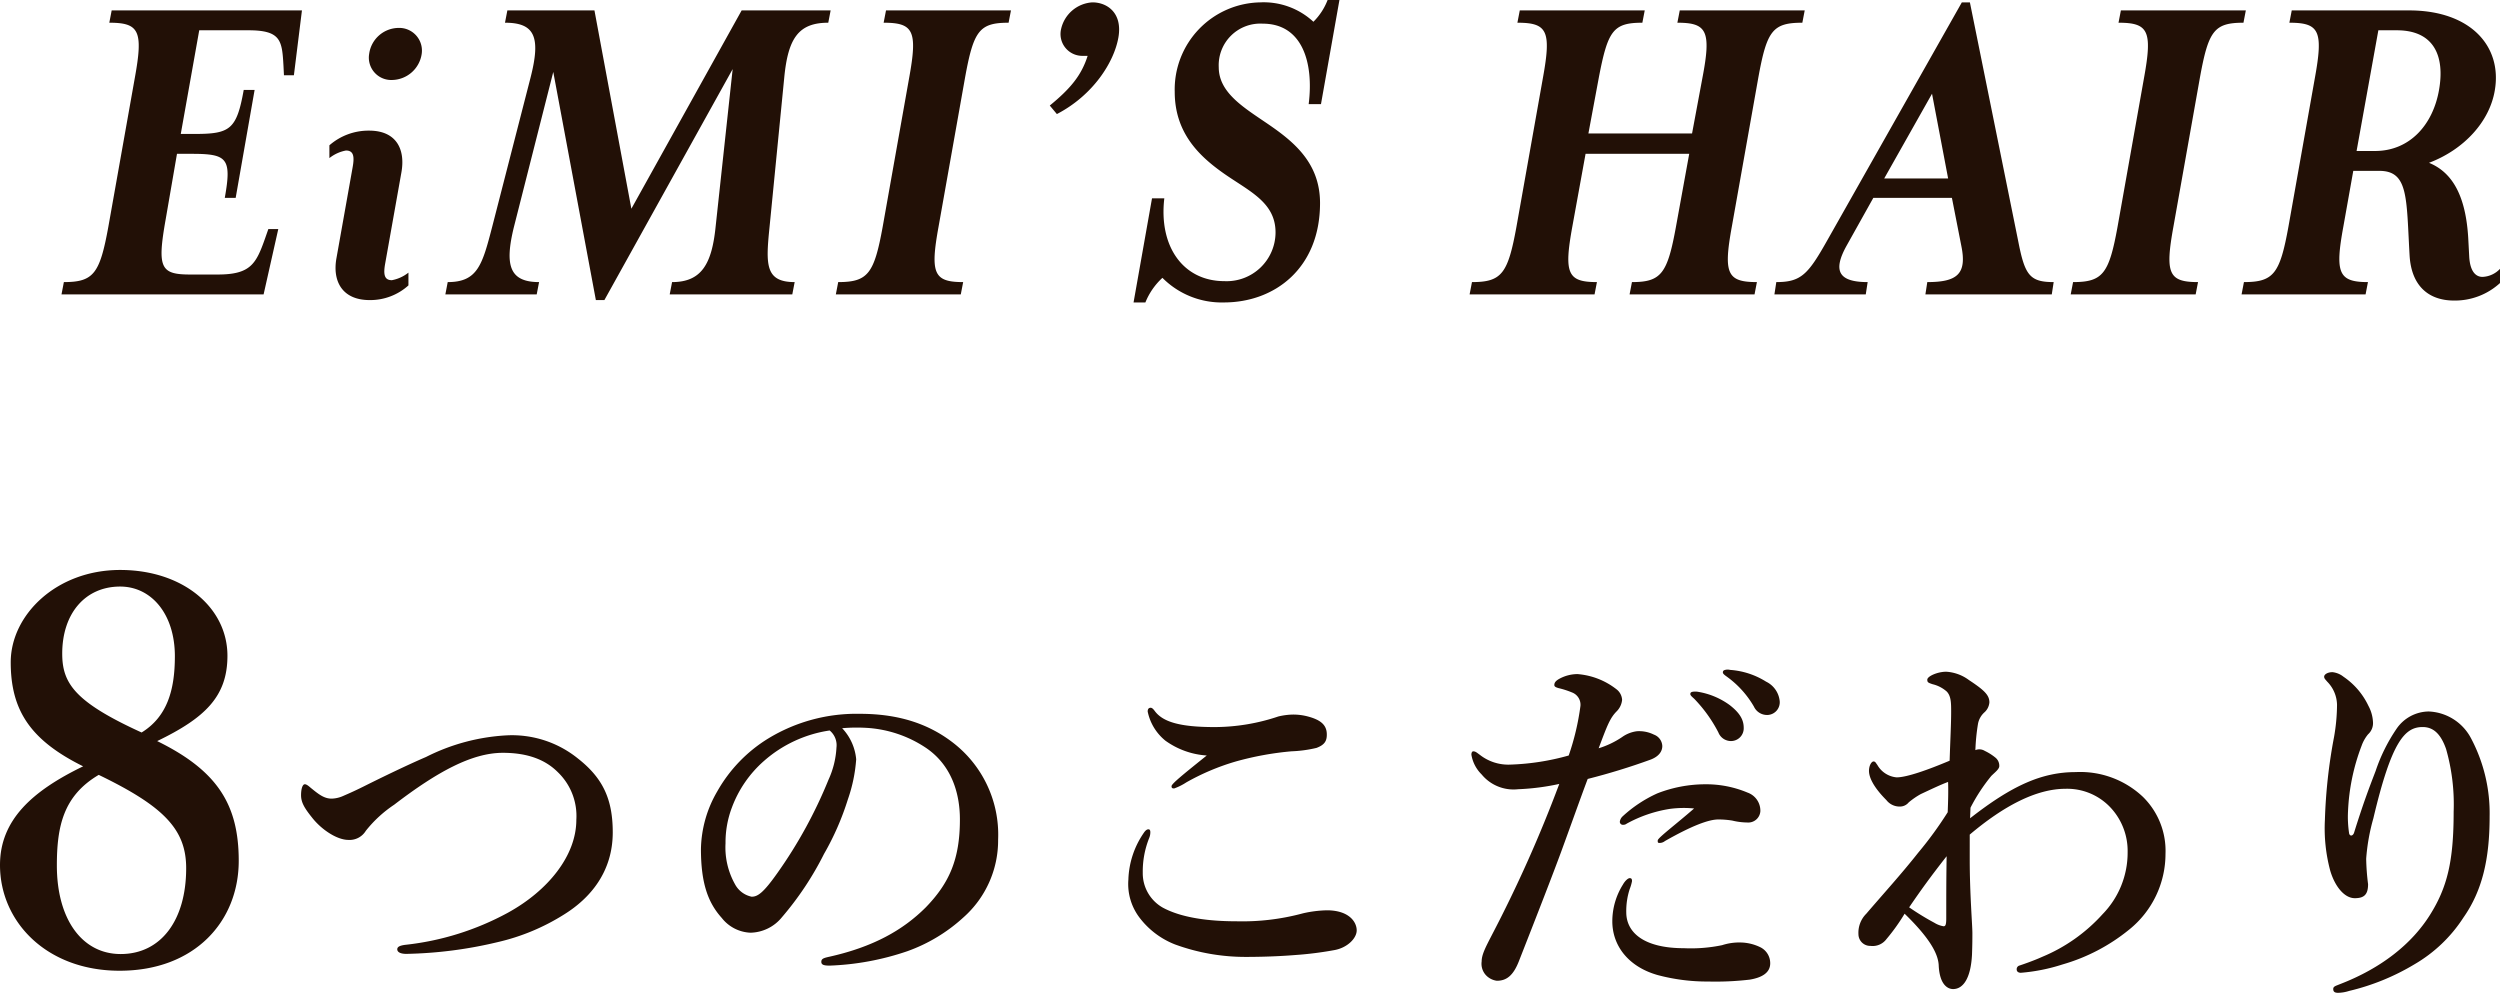
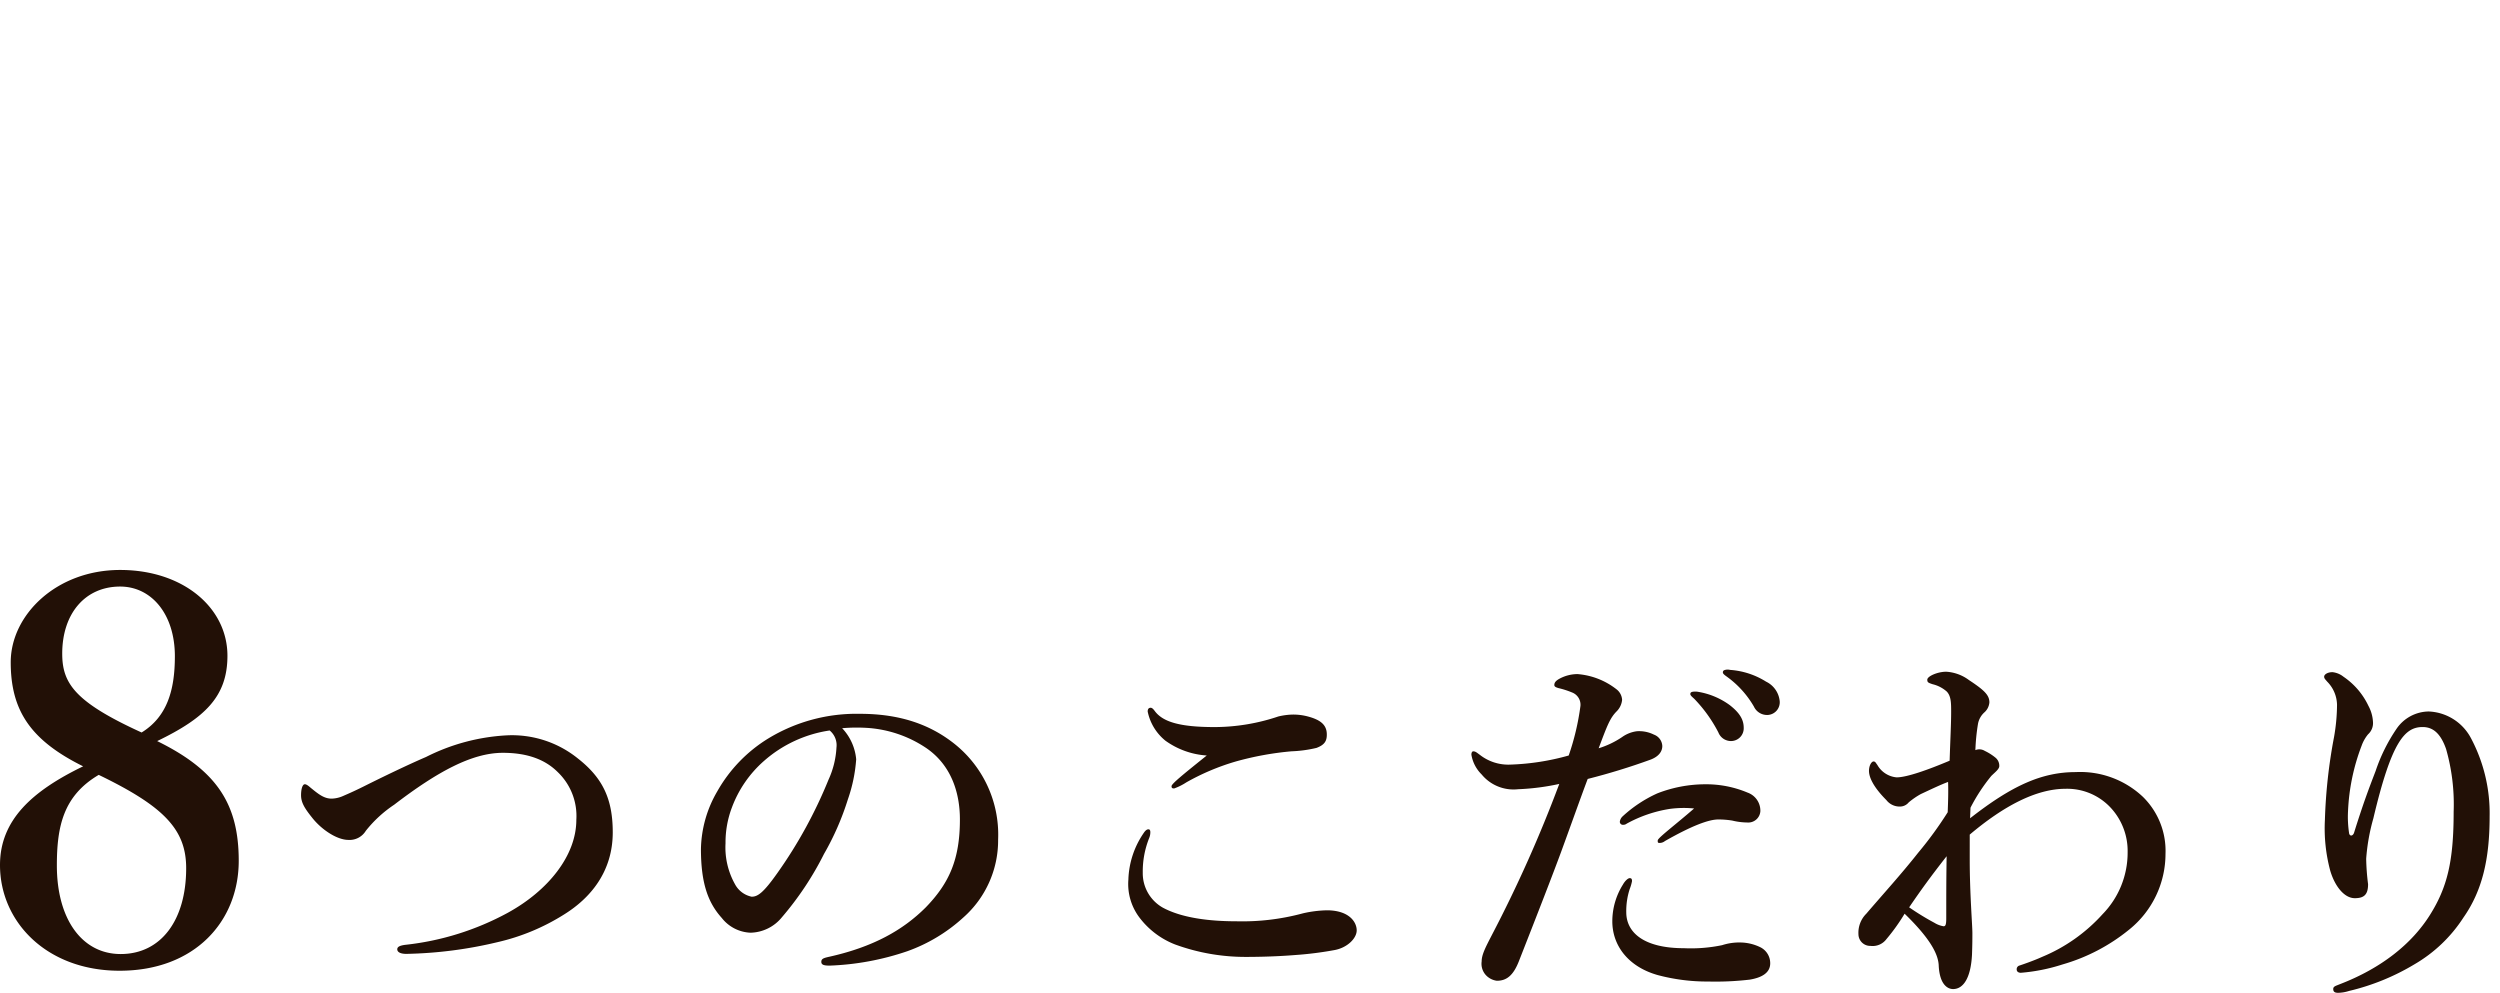
<svg xmlns="http://www.w3.org/2000/svg" width="316.916" height="125.864" viewBox="0 0 316.916 125.864">
  <g id="组_153" data-name="组 153" transform="translate(-627.084 -1962.061)">
    <g id="组_1115" data-name="组 1115">
-       <path id="路径_4016" data-name="路径 4016" d="M-.12,0H25.5l1.86-8.28H26.1l-.42,1.2c-1.14,3.24-1.86,4.56-6,4.56H16.2c-3.78,0-4.2-.84-3.12-6.96l1.44-8.34h1.86c4.5,0,5.1.54,4.2,5.58h1.38l2.4-13.68H22.98c-.9,5.04-1.74,5.58-6.24,5.58H15l2.34-13.14h6.24c4.14,0,4.26,1.32,4.44,4.5l.06,1.2h1.26L30.36-36H6.24l-.3,1.56c3.78,0,4.32,1.02,3.24,6.96L5.82-8.58C4.74-2.64,3.96-1.56.18-1.56Zm36.9-16.08L34.74-4.62c-.54,2.94.72,5.34,4.2,5.34a7.219,7.219,0,0,0,4.92-1.86V-2.76a4.78,4.78,0,0,1-2.1.96c-1.02,0-1.08-.84-.84-2.16l2.04-11.46c.54-2.94-.6-5.34-4.08-5.34a7.532,7.532,0,0,0-5.04,1.86v1.62a4.78,4.78,0,0,1,2.1-.96C36.96-18.24,37.02-17.4,36.78-16.08Zm2.1-14.4a2.834,2.834,0,0,0,2.88,3.3,3.865,3.865,0,0,0,3.78-3.3,2.876,2.876,0,0,0-2.94-3.3A3.8,3.8,0,0,0,38.88-30.48ZM92.52,0l.3-1.56c-3.78,0-3.66-2.28-3.18-7.02l1.86-18.9c.48-4.98,1.8-6.96,5.58-6.96l.3-1.56H86.1L72.12-10.86,67.44-36H56.4l-.3,1.56c3.78,0,4.56,1.8,3.24,6.96L54.48-8.58c-1.26,4.86-1.86,7.02-5.64,7.02L48.54,0H60.12l.3-1.56c-3.78,0-4.38-2.16-3.18-7.02L62.22-28.2,67.62.72H68.7L84.96-28.56,82.8-8.58c-.48,4.74-1.8,7.02-5.52,7.02L76.98,0Zm18.54-8.58,3.36-18.9c1.08-5.94,1.8-6.96,5.52-6.96l.3-1.56H104.4l-.3,1.56c3.78,0,4.32,1.02,3.24,6.96l-3.36,18.9c-1.08,5.94-1.86,7.02-5.64,7.02L98.04,0h15.84l.3-1.56C110.46-1.56,109.98-2.64,111.06-8.58Zm18.9-21.66c-.78,2.46-2.16,4.14-4.8,6.3l.9,1.08c4.62-2.4,7.26-6.6,7.8-9.72s-1.44-4.44-3.3-4.44a4.334,4.334,0,0,0-3.96,3.36,2.766,2.766,0,0,0,2.76,3.42ZM139.44-2.1a10.591,10.591,0,0,0,7.8,3.12c6.42,0,12.18-4.32,12.18-12.6,0-5.16-3.42-7.86-6.78-10.14-3-2.04-6.06-3.9-6.06-7.08a5.275,5.275,0,0,1,5.58-5.52c5.04,0,6.48,4.98,5.82,10.2h1.56l2.34-13.2h-1.5a7.842,7.842,0,0,1-1.8,2.76,9.267,9.267,0,0,0-6.72-2.46A11.042,11.042,0,0,0,141-25.68c0,5.22,3.12,8.16,6.18,10.32,3.24,2.28,6.6,3.66,6.6,7.5a6.2,6.2,0,0,1-6.48,6.18c-5.22,0-8.34-4.38-7.62-10.5h-1.56l-2.34,13.2h1.5A8.631,8.631,0,0,1,139.44-2.1Zm53.64-15.72h13.14l-1.68,9.24c-1.08,5.94-1.86,7.02-5.58,7.02L198.66,0H214.5l.3-1.56c-3.78,0-4.26-1.08-3.18-7.02l3.36-18.9c1.08-5.94,1.8-6.96,5.58-6.96l.3-1.56H205.02l-.3,1.56c3.72,0,4.32,1.02,3.18,6.96l-1.32,7.08H193.44l1.32-7.08c1.14-5.94,1.8-6.96,5.52-6.96l.3-1.56H184.74l-.3,1.56c3.78,0,4.32,1.02,3.24,6.96l-3.36,18.9c-1.08,5.94-1.86,7.02-5.64,7.02L178.38,0h15.84l.3-1.56c-3.72,0-4.2-1.08-3.12-7.02Zm36.48,5.58h9.96l1.2,6.12c.72,3.54-.54,4.56-4.32,4.56L236.16,0h16.02l.24-1.56c-3.06,0-3.66-.9-4.5-5.22L241.8-37.02h-1.02L223.68-6.78c-2.4,4.26-3.3,5.22-6.42,5.22L217.02,0H228.6l.24-1.56c-3.78,0-4.38-1.5-2.7-4.56Zm9.48-2.46h-8.1L237-25.44ZM267.6-8.58l3.36-18.9c1.08-5.94,1.8-6.96,5.52-6.96l.3-1.56H260.94l-.3,1.56c3.78,0,4.32,1.02,3.24,6.96l-3.36,18.9c-1.08,5.94-1.86,7.02-5.64,7.02L254.58,0h15.84l.3-1.56C267-1.56,266.52-2.64,267.6-8.58Zm26.1-7.08c3.72,0,3.42,3.42,3.84,10.74.24,3.96,2.52,5.7,5.64,5.7A8.469,8.469,0,0,0,309-1.44v-1.8a3.221,3.221,0,0,1-2.22,1.02c-.84,0-1.56-.66-1.68-2.52l-.12-2.28c-.3-5.52-2.04-8.46-4.98-9.66,4.44-1.68,7.68-5.22,8.34-9.18C309.3-31.44,305.28-36,297.48-36H282.6l-.3,1.56c3.78,0,4.32,1.02,3.24,6.96l-3.36,18.9c-1.08,5.94-1.86,7.02-5.64,7.02L276.24,0h15.72l.3-1.56c-3.72,0-4.2-1.14-3.12-7.02l1.26-7.08Zm-.54-2.52h-2.34l2.76-15.3h2.34c4.74,0,6.12,3.3,5.34,7.62C300.48-21.48,297.54-18.18,293.16-18.18Z" transform="translate(635 1999.381)" fill="#221006" />
      <path id="路径_4017" data-name="路径 4017" d="M22.508-29.376c6.052-2.924,8.908-5.644,8.908-10.812,0-6.12-5.644-10.88-13.6-10.88-8.092,0-13.872,5.712-13.872,11.7,0,6.052,2.448,9.86,9.18,13.192-6.46,3.128-10.54,6.8-10.54,12.512,0,7.208,5.916,13.4,15.164,13.4,9.52,0,15.1-6.256,15.1-13.94C32.844-21.352,30.124-25.636,22.508-29.376Zm-1.972-1.088c-8.5-3.876-10.064-6.256-10.064-10,0-5.1,2.924-8.5,7.344-8.5,3.944,0,6.936,3.468,6.936,8.84C24.752-35.768,23.732-32.436,20.536-30.464ZM15.1-25.092c8.3,4.012,11.084,6.936,11.084,11.832,0,6.6-3.2,10.88-8.3,10.88-4.9,0-8.092-4.42-8.092-11.22C9.792-18.564,10.608-22.44,15.1-25.092ZM56.588-27.36c-1.344.576-3.984,1.776-7.92,3.744-1.344.672-2.16,1.008-2.592,1.2a3.813,3.813,0,0,1-1.44.336c-.96,0-1.632-.528-2.688-1.392-.384-.336-.576-.432-.72-.432-.288,0-.48.576-.48,1.392,0,.912.432,1.632,1.392,2.832,1.2,1.536,3.168,2.832,4.608,2.832A2.407,2.407,0,0,0,48.956-18a15.7,15.7,0,0,1,3.6-3.312c5.52-4.224,9.888-6.576,13.776-6.576,3.216,0,5.424.912,6.96,2.448a7.7,7.7,0,0,1,2.352,6.048c0,4.512-3.552,8.976-8.736,11.808A35.068,35.068,0,0,1,54-3.552c-.816.1-1.056.288-1.056.576,0,.336.384.576,1.152.576A53.85,53.85,0,0,0,65.66-3.888a27.22,27.22,0,0,0,8.5-3.552c3.216-2.016,6.1-5.328,6.1-10.368,0-4.272-1.3-6.912-4.416-9.36a13.29,13.29,0,0,0-9.12-2.928A25.687,25.687,0,0,0,56.588-27.36Zm52.752-3.648a21.516,21.516,0,0,1,3.024-.048,15.142,15.142,0,0,1,7.68,2.592c3.12,2.16,4.224,5.616,4.224,9.024,0,5.04-1.344,8.064-4.32,11.136-2.88,2.88-6.672,5.04-12.336,6.288-.624.144-.912.24-.912.624s.336.48,1.056.48a34.157,34.157,0,0,0,9.84-1.824,20.94,20.94,0,0,0,7.1-4.272,13.042,13.042,0,0,0,4.416-9.888A14.715,14.715,0,0,0,123.5-29.088c-2.928-2.3-6.672-3.744-11.9-3.744a21.507,21.507,0,0,0-11.616,3.12,18.553,18.553,0,0,0-6.48,6.72,14.989,14.989,0,0,0-2.064,7.3c0,4.368.912,6.816,2.64,8.736a4.87,4.87,0,0,0,3.648,1.872,5.272,5.272,0,0,0,3.984-1.968,39.453,39.453,0,0,0,5.328-8.016,34.472,34.472,0,0,0,3.024-6.912,19.556,19.556,0,0,0,1.056-5.088A6.592,6.592,0,0,0,109.34-31.008Zm-1.584.288a2.415,2.415,0,0,1,.864,2.16,11.138,11.138,0,0,1-1.008,4.08,58.293,58.293,0,0,1-6.432,11.76c-1.824,2.592-2.544,3.072-3.312,3.072a3.1,3.1,0,0,1-2.112-1.584,9.539,9.539,0,0,1-1.2-5.184,12.5,12.5,0,0,1,.816-4.56,14.616,14.616,0,0,1,4.08-5.9A16.161,16.161,0,0,1,107.756-30.72Zm40.7-2.88c-.24,0-.384.144-.384.48a6.391,6.391,0,0,0,2.256,3.7,10.073,10.073,0,0,0,5.232,1.872c-3.12,2.5-4.464,3.6-4.464,3.888,0,.24.1.288.336.288a7.3,7.3,0,0,0,1.536-.768,29.518,29.518,0,0,1,6.24-2.64,38.671,38.671,0,0,1,7.1-1.3,16.056,16.056,0,0,0,3.168-.432c1.008-.384,1.344-.864,1.3-1.824-.048-1.2-.96-1.776-2.4-2.16a7.223,7.223,0,0,0-1.968-.24,8.658,8.658,0,0,0-1.776.24,25.379,25.379,0,0,1-8.112,1.344c-4.416,0-6.528-.672-7.536-2.016C148.844-33.36,148.652-33.6,148.46-33.6Zm-.288,15.408q-.288,0-.576.432a11,11,0,0,0-1.968,5.952,7.041,7.041,0,0,0,1.44,4.848,10.394,10.394,0,0,0,4.464,3.36A25.96,25.96,0,0,0,160.6-2.016c1.488,0,3.84-.048,6.192-.24a44.047,44.047,0,0,0,4.944-.624c1.632-.288,2.832-1.488,2.832-2.5,0-1.056-.96-2.544-3.792-2.544a14.874,14.874,0,0,0-3.024.384,29.434,29.434,0,0,1-8.448,1.008c-3.456,0-6.912-.432-9.312-1.728a5,5,0,0,1-2.544-4.416,11.407,11.407,0,0,1,.816-4.416,1.926,1.926,0,0,0,.144-.72C148.412-18,148.364-18.192,148.172-18.192Zm69.7-17.424a2.062,2.062,0,0,0-.768,0c-.144.048-.24.1-.24.288s.336.432.528.624a17.965,17.965,0,0,1,3.024,4.224,1.72,1.72,0,0,0,1.632,1.1,1.612,1.612,0,0,0,1.584-1.68c0-1.008-.48-1.872-1.776-2.88A9.37,9.37,0,0,0,217.868-35.616ZM221.9-38.4a1.259,1.259,0,0,0-.768.048.29.29,0,0,0-.144.288c0,.192.384.432.576.576a12.181,12.181,0,0,1,3.36,3.744,1.836,1.836,0,0,0,1.776,1.056,1.609,1.609,0,0,0,1.488-1.776,3.083,3.083,0,0,0-1.728-2.448A9.859,9.859,0,0,0,221.9-38.4Zm-4.56,17.568c-2.256,1.968-4.56,3.7-4.608,4.032,0,.144-.048.336.192.336a1.085,1.085,0,0,0,.72-.24c3.456-1.968,5.568-2.736,6.768-2.736a11.078,11.078,0,0,1,1.776.144,8.339,8.339,0,0,0,1.872.24,1.539,1.539,0,0,0,1.68-1.44,2.44,2.44,0,0,0-1.632-2.352A13.512,13.512,0,0,0,218.78-23.9a16.8,16.8,0,0,0-6.1,1.152,16.458,16.458,0,0,0-4.416,2.928,1.15,1.15,0,0,0-.336.624.382.382,0,0,0,.432.432.67.67,0,0,0,.432-.144,16.657,16.657,0,0,1,5.472-1.872A13.318,13.318,0,0,1,217.34-20.832Zm-7.872,9.216c0-.24-.048-.384-.288-.384s-.624.384-.864.816a8.764,8.764,0,0,0-1.344,4.656c0,3.072,2.016,5.76,5.76,6.816a24.249,24.249,0,0,0,6.384.816,37.5,37.5,0,0,0,5.28-.24c1.44-.24,2.592-.816,2.592-2.064a2.263,2.263,0,0,0-1.2-2.016,5.933,5.933,0,0,0-2.4-.624,7.113,7.113,0,0,0-2.5.336,19.341,19.341,0,0,1-4.848.384c-5.04,0-7.3-1.968-7.3-4.56a9.029,9.029,0,0,1,.432-2.928A5.529,5.529,0,0,0,209.468-11.616Zm-1.3-18.24a11.126,11.126,0,0,1-2.928,1.392c1.1-2.928,1.44-3.84,2.3-4.7a2.372,2.372,0,0,0,.672-1.44,1.809,1.809,0,0,0-.72-1.344,9.174,9.174,0,0,0-4.944-1.92,4.857,4.857,0,0,0-2.256.576c-.528.288-.672.528-.672.816,0,.192.192.288.528.384a11.047,11.047,0,0,1,1.776.576,1.666,1.666,0,0,1,1.008,1.68,31.871,31.871,0,0,1-1.488,6.288,30.721,30.721,0,0,1-7.344,1.152,5.862,5.862,0,0,1-3.936-1.248c-.336-.24-.528-.432-.816-.432-.144,0-.24.144-.24.432a4.558,4.558,0,0,0,1.3,2.5,5.234,5.234,0,0,0,4.608,1.872,29.8,29.8,0,0,0,5.232-.672A169.237,169.237,0,0,1,191.708-4.8c-.816,1.584-1.3,2.5-1.3,3.36A2.134,2.134,0,0,0,190.94.288a2.314,2.314,0,0,0,1.392.72c1.2,0,2.064-.624,2.784-2.448,2.544-6.48,4.224-10.8,5.376-13.92,1.056-2.88,2.592-7.2,3.36-9.216a83.063,83.063,0,0,0,7.968-2.448c1.008-.384,1.488-1.008,1.488-1.728a1.611,1.611,0,0,0-1.056-1.44,4.228,4.228,0,0,0-2.16-.432A4.12,4.12,0,0,0,208.172-29.856Zm44.208,8.928a22.565,22.565,0,0,1,2.64-4.032c.432-.432.96-.816,1.008-1.2a1.328,1.328,0,0,0-.528-1.152,6.567,6.567,0,0,0-1.3-.816,1.309,1.309,0,0,0-1.2-.1,25.7,25.7,0,0,1,.336-3.36,2.59,2.59,0,0,1,.768-1.392,1.913,1.913,0,0,0,.672-1.3c0-.912-.624-1.536-2.592-2.832a5.37,5.37,0,0,0-2.88-1.056c-1.1,0-2.4.576-2.4,1.008,0,.336.1.384.672.576a4.166,4.166,0,0,1,1.776.912c.576.576.576,1.488.576,2.592,0,1.536-.1,3.312-.192,6.192-2.736,1.152-5.424,2.112-6.72,2.112a3.13,3.13,0,0,1-2.448-1.584c-.192-.24-.24-.432-.48-.432s-.576.48-.576,1.2c0,.816.576,2.064,2.208,3.7a2.121,2.121,0,0,0,1.728.816,1.435,1.435,0,0,0,1.1-.528,9.57,9.57,0,0,1,1.536-1.056c1.44-.672,2.544-1.2,3.456-1.536.048,1.3,0,2.5-.048,3.84a47.357,47.357,0,0,1-3.744,5.136c-2.16,2.736-4.272,5.04-6.576,7.728A3.4,3.4,0,0,0,238.172-4.9a1.493,1.493,0,0,0,1.536,1.488,2.18,2.18,0,0,0,2.016-.864,24.647,24.647,0,0,0,2.3-3.216c3.168,3.072,4.224,5.04,4.32,6.48.1,2.592,1.2,3.072,1.824,3.072,1.344,0,2.256-1.488,2.4-4.368.048-1.392.048-1.968.048-2.736,0-1.008-.336-5.04-.336-9.312V-17.52c4.32-3.648,8.448-5.808,12.144-5.808a7.533,7.533,0,0,1,5.856,2.544,8.057,8.057,0,0,1,2.016,5.52,11.156,11.156,0,0,1-3.168,7.824,21.31,21.31,0,0,1-7.68,5.424c-1.056.48-2.448.96-2.88,1.1a.477.477,0,0,0-.336.48c0,.336.288.432.528.432a23.166,23.166,0,0,0,5.28-1.056,23.734,23.734,0,0,0,8.448-4.416,12.313,12.313,0,0,0,4.608-9.6,9.584,9.584,0,0,0-2.88-7.248,11.569,11.569,0,0,0-8.5-3.12c-4.32,0-8.112,1.728-13.392,5.856ZM244.6-8.3c1.536-2.256,2.832-4.032,4.752-6.48-.048,2.976-.048,4.848-.048,7.872,0,.816-.1,1.008-.336,1.008a3.156,3.156,0,0,1-1.152-.432A33.568,33.568,0,0,1,244.6-8.3ZM301-17.76c-.144.432-.528.48-.624.1a13.826,13.826,0,0,1-.144-2.784,26.37,26.37,0,0,1,1.728-8.352,4.82,4.82,0,0,1,.816-1.44,1.893,1.893,0,0,0,.624-1.536,4.821,4.821,0,0,0-.576-2.064,9.236,9.236,0,0,0-3.168-3.7,2.694,2.694,0,0,0-1.392-.576c-.624,0-1.056.288-1.056.576,0,.24.192.384.384.624a4.284,4.284,0,0,1,1.248,2.928,24.02,24.02,0,0,1-.384,4.128,66.262,66.262,0,0,0-1.152,10.464,20.707,20.707,0,0,0,.672,6.432c.576,1.968,1.776,3.5,3.12,3.5,1.2,0,1.68-.48,1.68-1.776a29.7,29.7,0,0,1-.24-3.216,25.315,25.315,0,0,1,.912-5.136c2.3-9.744,3.984-11.568,6.24-11.568,1.248,0,2.256.72,2.976,2.784a25.538,25.538,0,0,1,.96,7.968c0,6.288-.816,9.6-3.024,13.1-2.3,3.648-6.144,6.72-11.376,8.736-.576.24-.864.288-.864.624,0,.384.24.48.624.48a4.873,4.873,0,0,0,1.392-.24,29.044,29.044,0,0,0,8.256-3.36,18.4,18.4,0,0,0,6.24-5.952c2.352-3.36,3.312-7.344,3.312-12.768a20.274,20.274,0,0,0-2.352-9.936,6.343,6.343,0,0,0-5.376-3.408,5.006,5.006,0,0,0-4.08,2.208,21.749,21.749,0,0,0-2.64,5.328C302.924-23.472,302.2-21.6,301-17.76Z" transform="translate(624.5 2085.381)" fill="#221006" />
    </g>
  </g>
</svg>